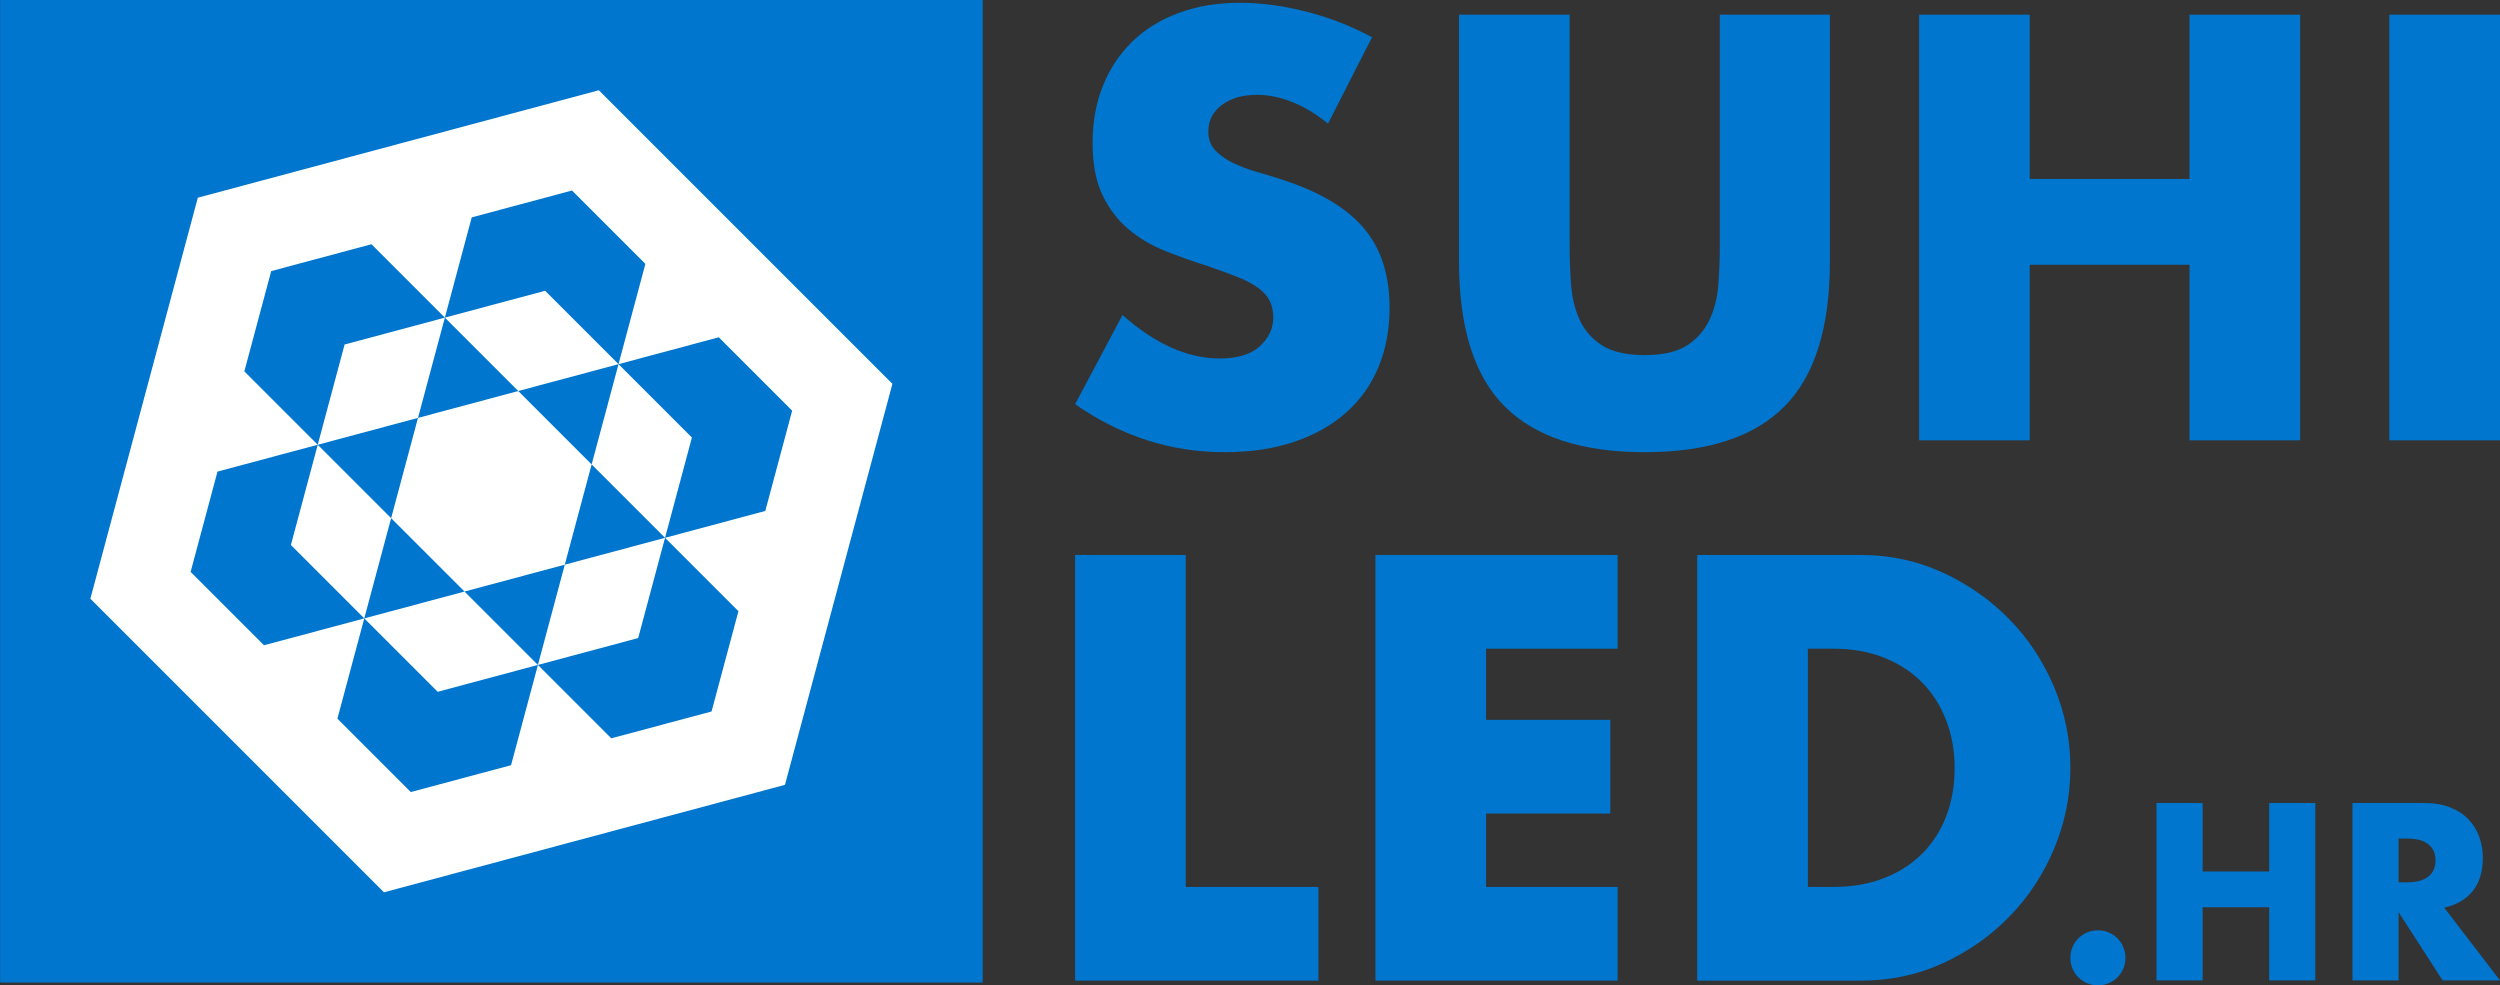
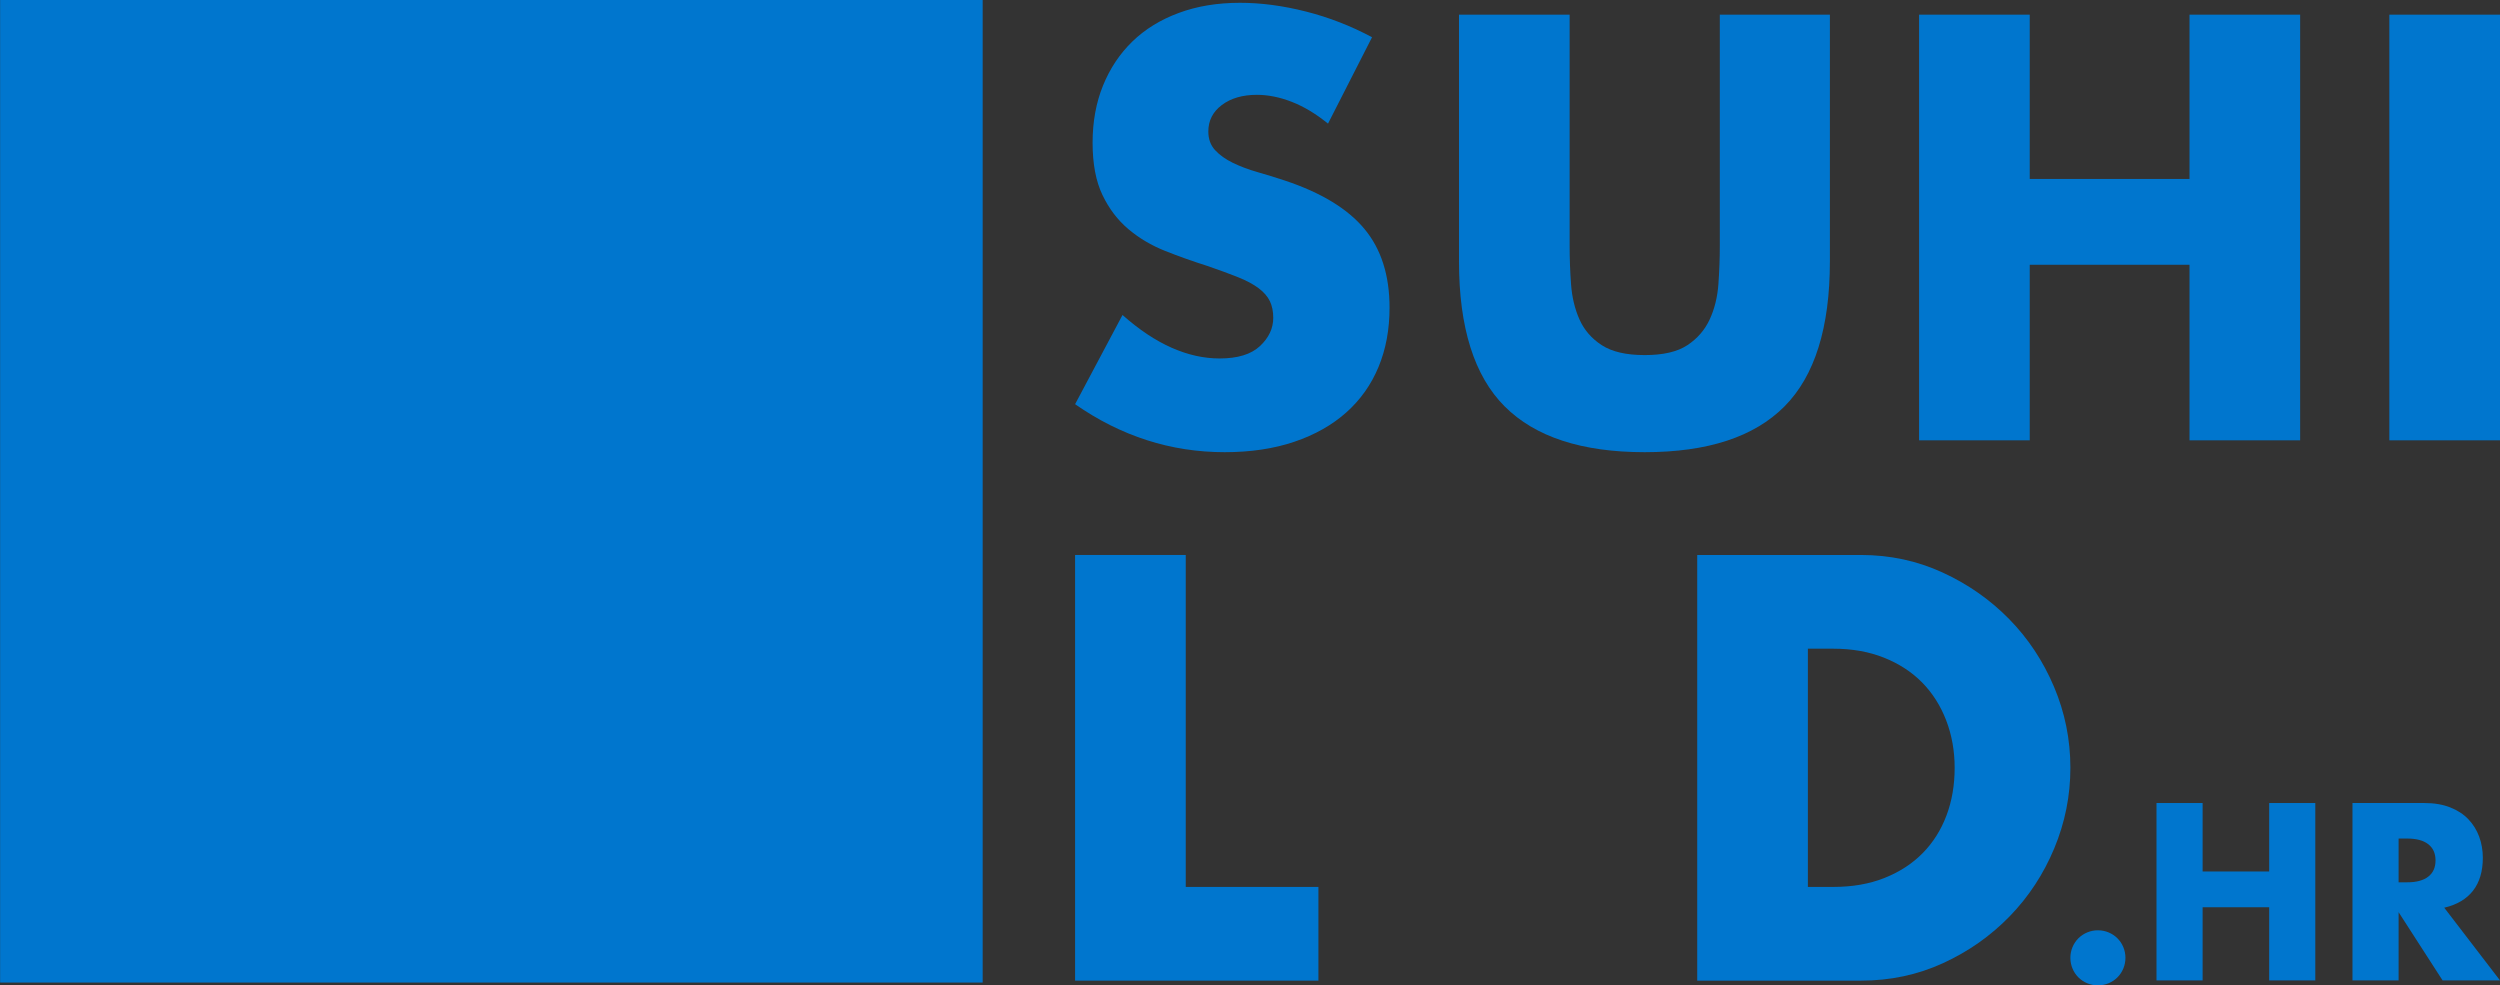
<svg xmlns="http://www.w3.org/2000/svg" width="100%" height="100%" viewBox="0 0 888 350" version="1.1" xml:space="preserve" style="fill-rule:evenodd;clip-rule:evenodd;stroke-linejoin:round;stroke-miterlimit:2;">
  <rect x="0" y="0" width="888" height="350" fill="#333333" stroke="none" />
  <rect x="0.04" y="-0" width="349.003" height="349.003" style="fill:#0076ce;" />
-   <path d="M212.709,32.057l104.277,104.277l-38.168,142.444l-142.444,38.168l-104.277,-104.277l38.168,-142.444l142.444,-38.168Zm-12.098,168.514l-19.084,71.222l-35.611,9.542l-26.069,-26.069l19.083,-71.222l-26.069,-26.07l35.611,-9.541l19.084,-71.223l35.611,-9.542l26.069,26.07l-19.083,71.222l26.069,26.069l-35.611,9.542Zm-87.75,-42.597l-9.542,35.611l26.07,26.07l-35.611,9.542l-26.07,-26.07l9.542,-35.611l35.611,-9.542Zm106.833,-28.625l35.612,-9.542l26.069,26.069l-9.542,35.611l-35.611,9.542l26.069,26.069l-9.542,35.611l-35.611,9.542l-26.069,-26.069l35.611,-9.542l19.084,-71.222l-26.07,-26.069Zm-28.625,106.833l-35.611,9.542l-26.069,-26.069l35.611,-9.542l26.069,26.069Zm19.084,-71.222l-9.542,35.611l-35.611,9.542l-26.07,-26.069l9.542,-35.611l35.611,-9.542l26.07,26.069Zm-52.139,-52.139l-35.611,9.542l-9.542,35.611l-26.069,-26.069l9.542,-35.611l35.611,-9.542l26.069,26.069Zm61.68,16.528l-35.611,9.542l-26.069,-26.07l35.611,-9.541l26.069,26.069Z" style="fill:#fff;" />
  <g>
    <path d="M471.709,43.909c-4.277,-3.476 -8.555,-6.049 -12.833,-7.72c-4.278,-1.671 -8.422,-2.507 -12.433,-2.507c-5.08,0 -9.224,1.204 -12.432,3.61c-3.209,2.406 -4.813,5.548 -4.813,9.425c0,2.673 0.802,4.879 2.406,6.617c1.605,1.738 3.71,3.242 6.317,4.512c2.607,1.27 5.548,2.373 8.823,3.308c3.275,0.936 6.517,1.939 9.725,3.008c12.834,4.278 22.225,9.993 28.174,17.145c5.949,7.152 8.924,16.477 8.924,27.973c-0,7.754 -1.304,14.773 -3.911,21.056c-2.606,6.283 -6.416,11.664 -11.43,16.142c-5.013,4.478 -11.162,7.954 -18.448,10.427c-7.286,2.473 -15.541,3.71 -24.765,3.71c-19.116,-0 -36.83,-5.682 -53.139,-17.045l16.844,-31.683c5.882,5.214 11.698,9.091 17.446,11.631c5.748,2.54 11.43,3.81 17.045,3.81c6.416,-0 11.196,-1.471 14.337,-4.412c3.142,-2.941 4.712,-6.283 4.712,-10.026c0,-2.273 -0.401,-4.245 -1.203,-5.916c-0.802,-1.671 -2.139,-3.208 -4.01,-4.612c-1.872,-1.403 -4.311,-2.707 -7.319,-3.91c-3.008,-1.203 -6.651,-2.54 -10.929,-4.01c-5.08,-1.605 -10.06,-3.376 -14.939,-5.314c-4.88,-1.939 -9.224,-4.512 -13.034,-7.721c-3.81,-3.208 -6.885,-7.252 -9.224,-12.131c-2.34,-4.88 -3.51,-11.063 -3.51,-18.549c0,-7.486 1.237,-14.271 3.71,-20.353c2.473,-6.083 5.949,-11.296 10.427,-15.641c4.479,-4.345 9.96,-7.72 16.443,-10.127c6.484,-2.406 13.736,-3.609 21.757,-3.609c7.487,-0 15.307,1.036 23.462,3.108c8.155,2.072 15.975,5.113 23.461,9.124l-15.641,30.68Z" style="fill:#0076ce;fill-rule:nonzero;" />
    <path d="M557.534,5.208l0,82.215c0,4.412 0.167,8.924 0.502,13.536c0.334,4.612 1.336,8.789 3.007,12.533c1.671,3.743 4.312,6.784 7.921,9.123c3.61,2.34 8.69,3.51 15.24,3.51c6.551,-0 11.597,-1.17 15.14,-3.51c3.542,-2.339 6.183,-5.38 7.921,-9.123c1.737,-3.744 2.773,-7.921 3.108,-12.533c0.334,-4.612 0.501,-9.124 0.501,-13.536l-0,-82.215l39.102,-0l0,87.629c0,23.529 -5.38,40.707 -16.142,51.535c-10.761,10.829 -27.305,16.243 -49.63,16.243c-22.325,-0 -38.902,-5.414 -49.73,-16.243c-10.829,-10.828 -16.243,-28.006 -16.243,-51.535l0,-87.629l39.303,-0Z" style="fill:#0076ce;fill-rule:nonzero;" />
    <path d="M720.962,63.561l56.749,-0l0,-58.353l39.303,-0l0,151.196l-39.303,-0l0,-62.363l-56.749,-0l0,62.363l-39.303,-0l0,-151.196l39.303,-0l0,58.353Z" style="fill:#0076ce;fill-rule:nonzero;" />
    <rect x="848.697" y="5.208" width="39.303" height="151.196" style="fill:#0076ce;fill-rule:nonzero;" />
    <path d="M421.177,197.127l0,117.909l47.123,0l0,33.287l-86.426,0l0,-151.196l39.303,0Z" style="fill:#0076ce;fill-rule:nonzero;" />
-     <path d="M574.579,230.415l-46.722,-0l-0,25.266l44.115,-0l0,33.287l-44.115,-0l-0,26.068l46.722,0l-0,33.287l-86.025,0l-0,-151.196l86.025,0l-0,33.288Z" style="fill:#0076ce;fill-rule:nonzero;" />
    <path d="M642.156,315.036l9.024,0c6.817,0 12.9,-1.069 18.247,-3.208c5.348,-2.139 9.86,-5.08 13.536,-8.823c3.676,-3.743 6.484,-8.188 8.422,-13.335c1.938,-5.147 2.908,-10.795 2.908,-16.945c-0,-6.015 -1.003,-11.63 -3.008,-16.844c-2.006,-5.213 -4.846,-9.692 -8.523,-13.435c-3.676,-3.743 -8.188,-6.684 -13.535,-8.823c-5.347,-2.139 -11.363,-3.208 -18.047,-3.208l-9.024,-0l-0,84.621Zm-39.303,-117.909l58.152,0c10.294,0 19.953,2.072 28.976,6.217c9.024,4.144 16.911,9.658 23.662,16.543c6.751,6.885 12.065,14.906 15.942,24.063c3.877,9.157 5.815,18.749 5.815,28.775c0,9.893 -1.905,19.418 -5.715,28.575c-3.81,9.158 -9.09,17.212 -15.841,24.164c-6.751,6.951 -14.639,12.499 -23.662,16.643c-9.024,4.144 -18.749,6.216 -29.177,6.216l-58.152,0l-0,-151.196Z" style="fill:#0076ce;fill-rule:nonzero;" />
    <path d="M735.4,340.222c0,-1.337 0.251,-2.604 0.752,-3.802c0.502,-1.198 1.198,-2.243 2.09,-3.134c0.891,-0.892 1.936,-1.588 3.134,-2.089c1.197,-0.502 2.465,-0.753 3.802,-0.753c1.337,0 2.605,0.251 3.802,0.753c1.198,0.501 2.243,1.197 3.134,2.089c0.892,0.891 1.588,1.936 2.09,3.134c0.501,1.198 0.752,2.465 0.752,3.802c-0,1.337 -0.251,2.605 -0.752,3.803c-0.502,1.198 -1.198,2.242 -2.09,3.134c-0.891,0.891 -1.936,1.587 -3.134,2.089c-1.197,0.501 -2.465,0.752 -3.802,0.752c-1.337,0 -2.605,-0.251 -3.802,-0.752c-1.198,-0.502 -2.243,-1.198 -3.134,-2.089c-0.892,-0.892 -1.588,-1.936 -2.09,-3.134c-0.501,-1.198 -0.752,-2.466 -0.752,-3.803Z" style="fill:#0076ce;fill-rule:nonzero;" />
    <path d="M782.367,309.552l23.65,-0l0,-24.319l16.38,-0l0,63.012l-16.38,0l0,-25.99l-23.65,-0l-0,25.99l-16.38,0l0,-63.012l16.38,-0l-0,24.319Z" style="fill:#0076ce;fill-rule:nonzero;" />
    <path d="M851.981,313.396l3.092,0c3.232,0 5.711,-0.668 7.438,-2.006c1.727,-1.337 2.591,-3.259 2.591,-5.766c-0,-2.507 -0.864,-4.429 -2.591,-5.766c-1.727,-1.337 -4.206,-2.006 -7.438,-2.006l-3.092,-0l0,15.544Zm36.019,34.849l-20.391,0l-15.628,-24.235l0,24.235l-16.38,0l0,-63.012l25.489,-0c3.51,-0 6.575,0.515 9.193,1.546c2.619,1.031 4.777,2.437 6.477,4.22c1.699,1.783 2.98,3.844 3.844,6.184c0.864,2.34 1.295,4.848 1.295,7.522c0,4.791 -1.156,8.677 -3.468,11.658c-2.312,2.981 -5.724,5 -10.237,6.059l19.806,25.823Z" style="fill:#0076ce;fill-rule:nonzero;" />
  </g>
</svg>